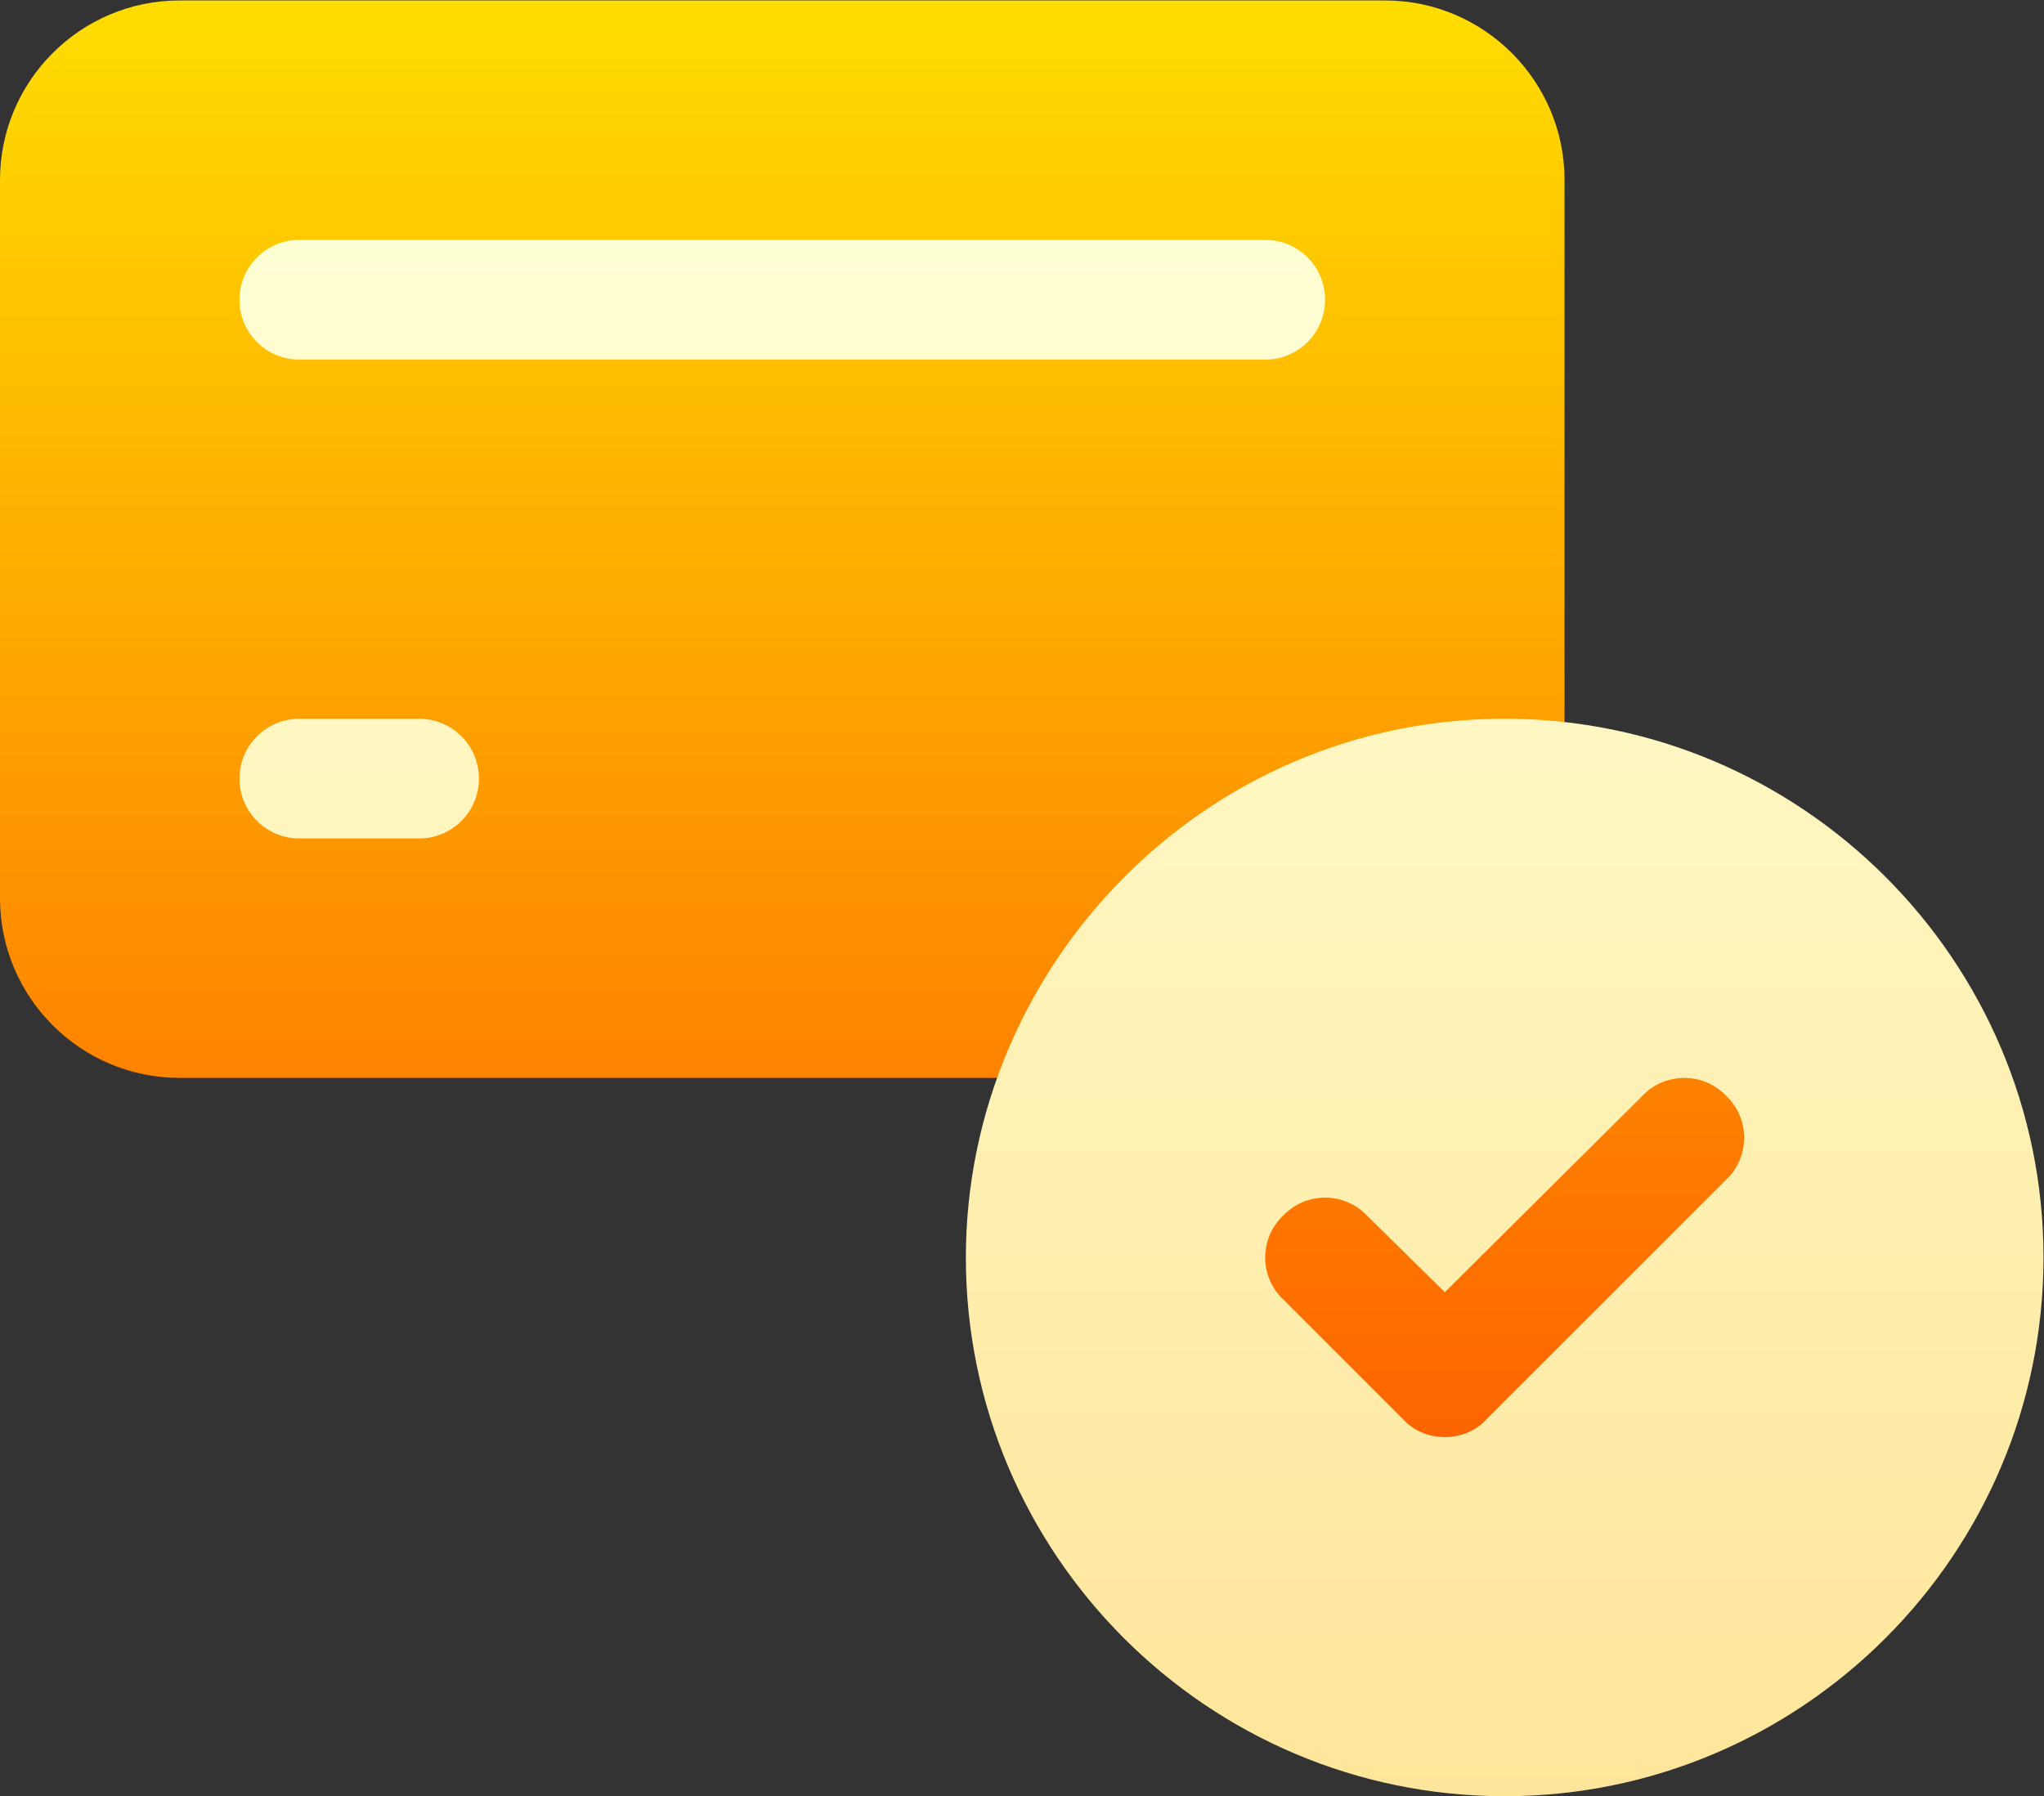
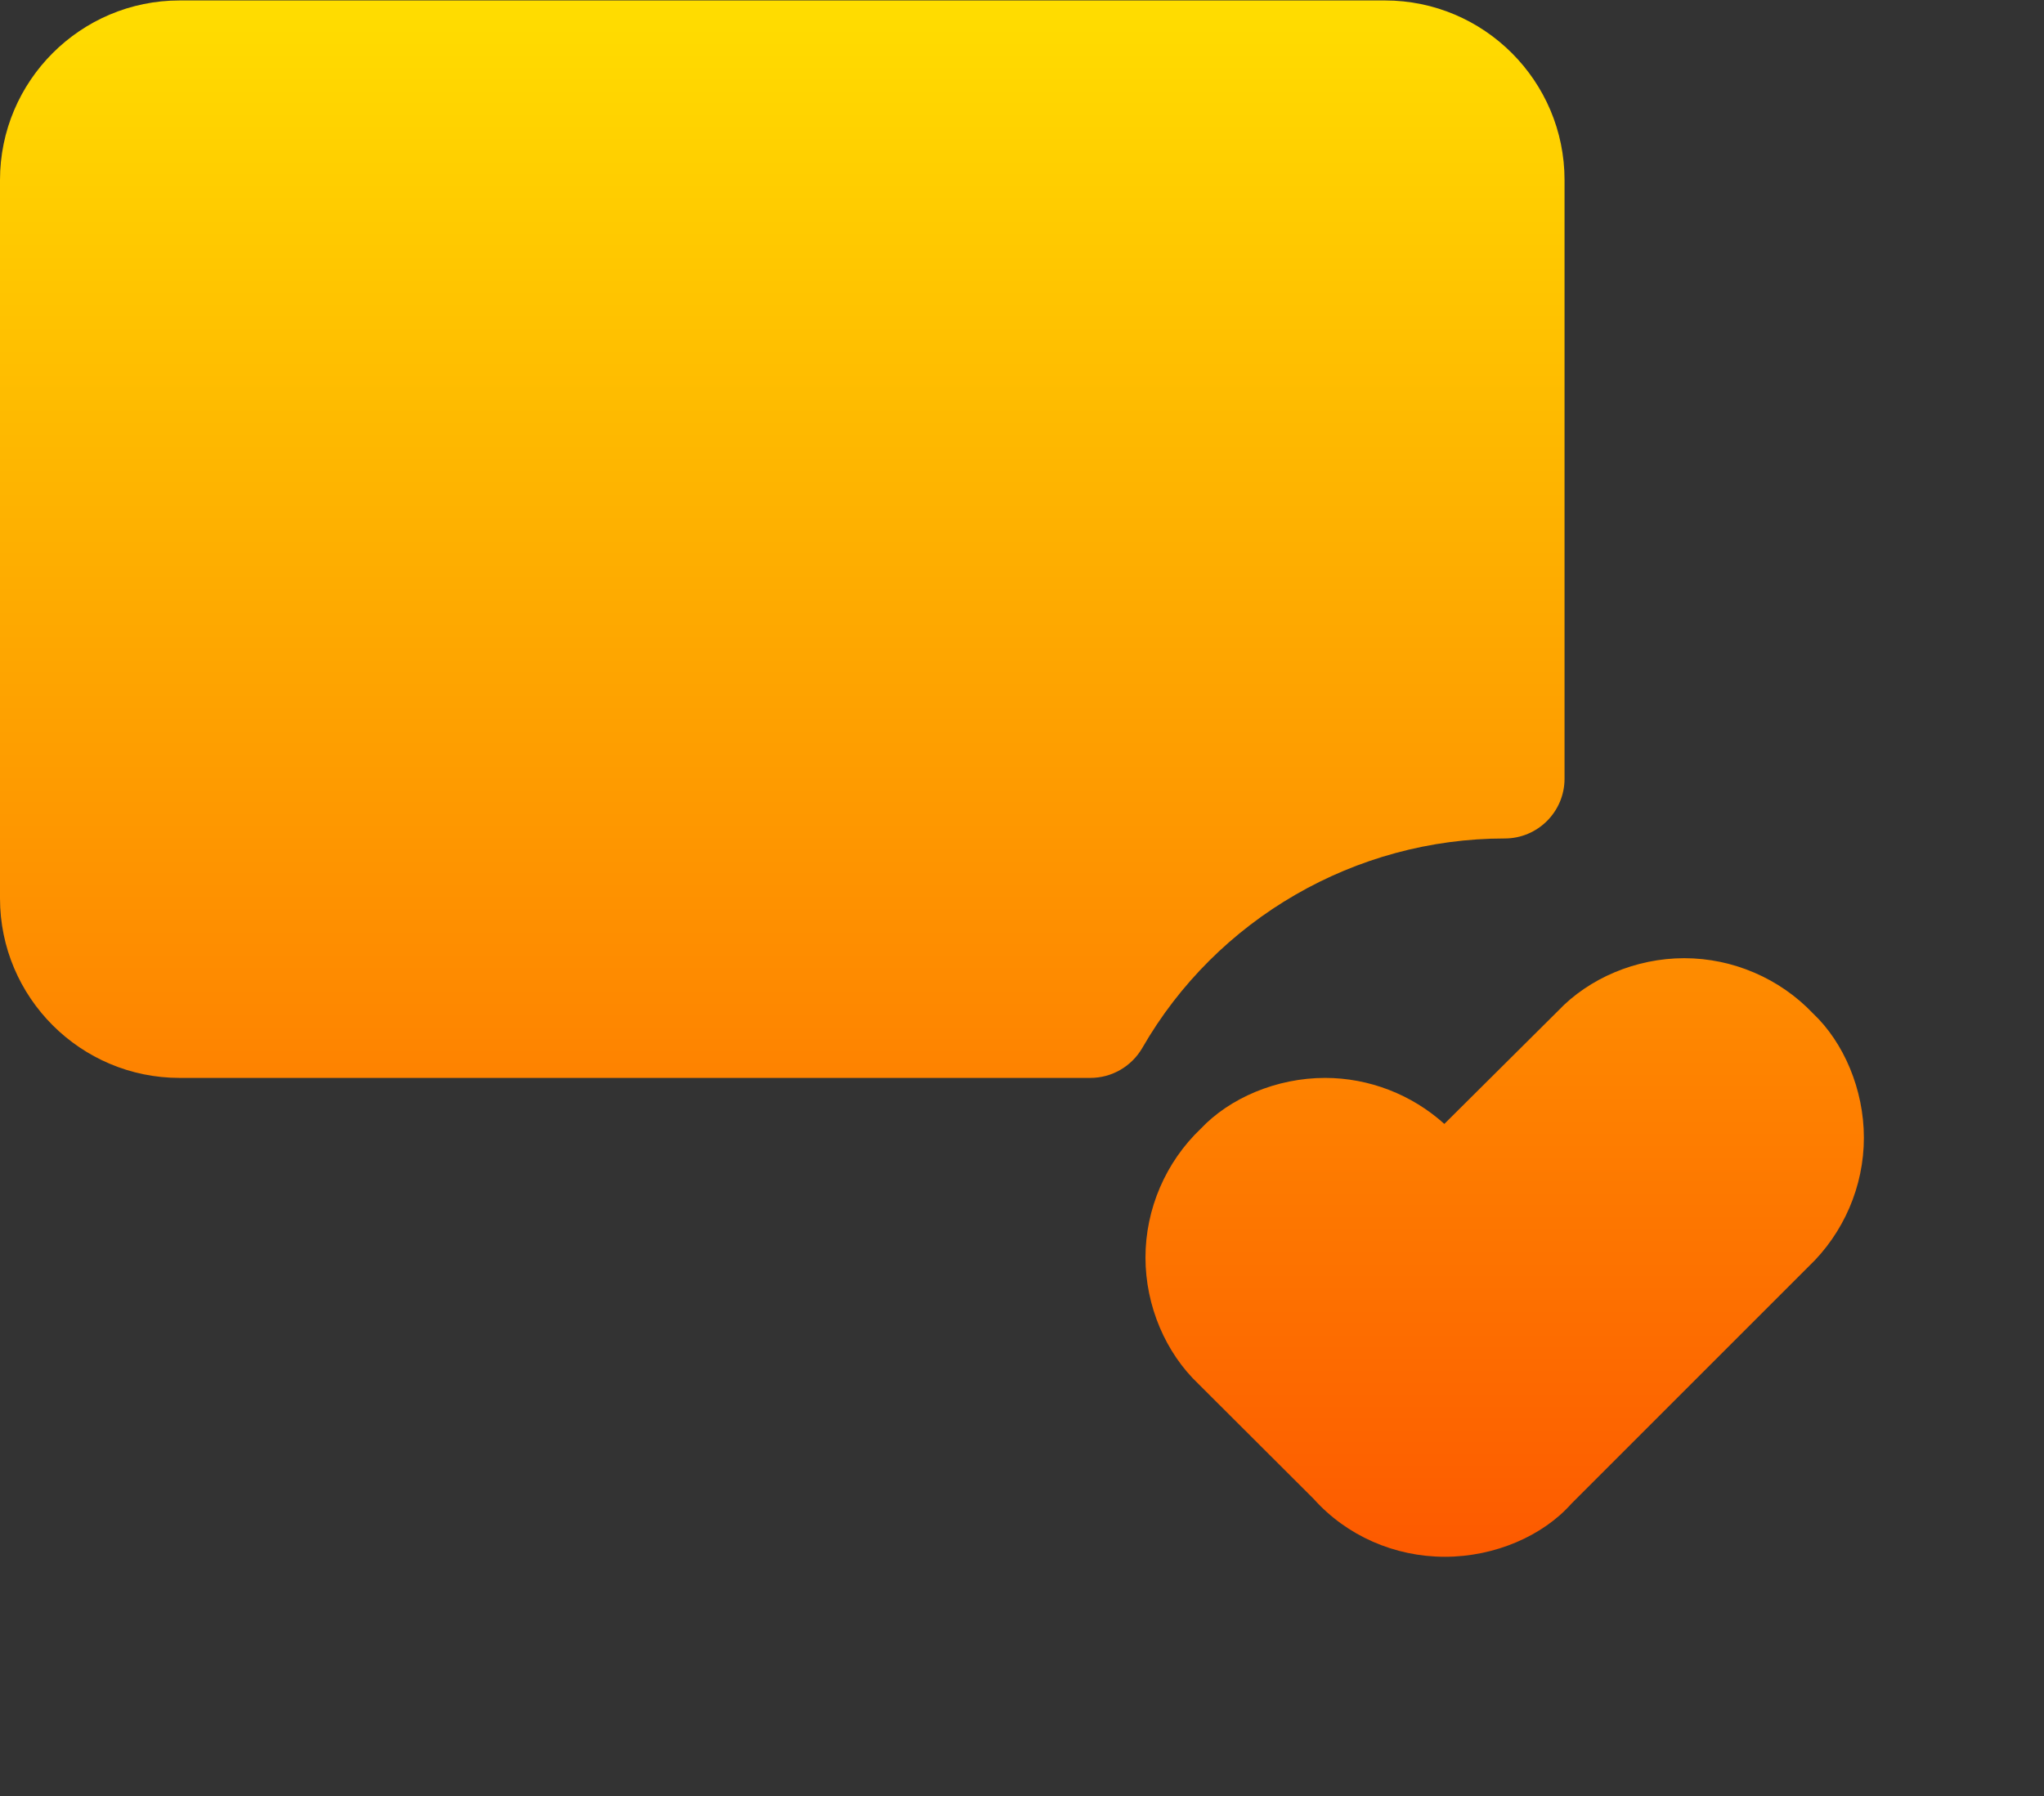
<svg xmlns="http://www.w3.org/2000/svg" xmlns:ns1="http://sodipodi.sourceforge.net/DTD/sodipodi-0.dtd" xmlns:ns2="http://www.inkscape.org/namespaces/inkscape" version="1.1" id="svg2" xml:space="preserve" width="682.667" height="600" viewBox="0 0 682.667 600" ns1:docname="salary.ai">
  <rect x="0" y="0" width="682.667" height="600" fill="#333333" stroke="none" />
  <defs id="defs6">
    <linearGradient x1="0" y1="0" x2="1" y2="0" gradientUnits="userSpaceOnUse" gradientTransform="matrix(0,390,-390,0,233.5,60)" spreadMethod="pad" id="linearGradient28">
      <stop style="stop-opacity:1;stop-color:#fd5900" offset="0" id="stop24" />
      <stop style="stop-opacity:1;stop-color:#ffde00" offset="1" id="stop26" />
    </linearGradient>
    <linearGradient x1="0" y1="0" x2="1" y2="0" gradientUnits="userSpaceOnUse" gradientTransform="matrix(0,390,-390,0,286,0)" spreadMethod="pad" id="linearGradient48">
      <stop style="stop-opacity:1;stop-color:#ffe59a" offset="0" id="stop44" />
      <stop style="stop-opacity:1;stop-color:#ffffd5" offset="1" id="stop46" />
    </linearGradient>
  </defs>
  <ns1:namedview pagecolor="#ffffff" bordercolor="#666666" borderopacity="1" objecttolerance="10" gridtolerance="10" guidetolerance="10" ns2:pageopacity="0" ns2:pageshadow="2" ns2:window-width="640" ns2:window-height="480" id="namedview4" />
  <g id="g10" ns2:groupmode="layer" ns2:label="salary" transform="matrix(1.333,0,0,-1.333,0,600)">
    <g id="g12">
      <g id="g14">
        <g id="g20">
          <g id="g22">
            <path d="M 45,450 C 20.186,450 0,429.814 0,405 v 0 -180 c 0,-24.815 20.186,-45 45,-45 v 0 h 228.201 c 5.361,0 10.312,2.871 13.008,7.515 v 0 C 304.811,219.888 339.617,240 377,240 v 0 c 8.291,0 15,6.709 15,15 v 0 150 c 0,24.814 -20.186,45 -45,45 v 0 z M 390.36,196.787 361.882,168.472 C 353.739,175.825 343.045,180 332,180 v 0 c -12.158,0 -23.907,-5.053 -31.143,-12.729 v 0 C 292.068,158.906 287,147.144 287,135 v 0 c 0,-12.158 5.068,-23.907 13.301,-31.714 v 0 L 329.189,74.458 C 337.42,65.273 349.402,60 362,60 v 0 c 12.598,0 24.58,5.273 31.7,13.286 v 0 l 59.442,59.442 C 461.931,141.094 467,152.842 467,165 v 0 c 0,12.143 -5.069,23.906 -12.744,31.157 v 0 C 445.906,204.946 434.158,210 422,210 v 0 c -12.158,0 -23.907,-5.054 -31.64,-13.213" style="fill:url(#linearGradient28);stroke:none" id="path30" />
          </g>
        </g>
      </g>
    </g>
    <g id="g32">
      <g id="g34">
        <g id="g40">
          <g id="g42">
-             <path d="m 75,390 c -8.291,0 -15,-6.709 -15,-15 v 0 c 0,-8.291 6.709,-15 15,-15 v 0 h 242 c 8.291,0 15,6.709 15,15 v 0 c 0,8.291 -6.709,15 -15,15 v 0 z M 242,135 C 242,60.601 302.601,0 377,0 v 0 c 74.4,0 135,60.601 135,135 v 0 c 0,74.401 -60.6,135 -135,135 v 0 C 301.451,270 242,207.784 242,135 m 169.502,40.501 c 5.702,5.999 15.297,5.999 20.999,0 v 0 c 6,-5.7 6,-15.3 -0.002,-21 v 0 l -60,-60 C 369.8,91.5 365.9,90 362,90 v 0 c -3.901,0 -7.8,1.5 -10.499,4.501 v 0 l -30,30 c -6.002,5.7 -6.002,15.3 0,21 v 0 c 5.702,5.999 15.297,5.999 20.999,0 v 0 l 19.501,-19.2 z M 75,270 c -8.291,0 -15,-6.709 -15,-15 v 0 c 0,-8.291 6.709,-15 15,-15 v 0 h 30 c 8.291,0 15,6.709 15,15 v 0 c 0,8.291 -6.709,15 -15,15 v 0 z" style="fill:url(#linearGradient48);stroke:none" id="path50" />
-           </g>
+             </g>
        </g>
      </g>
    </g>
  </g>
</svg>